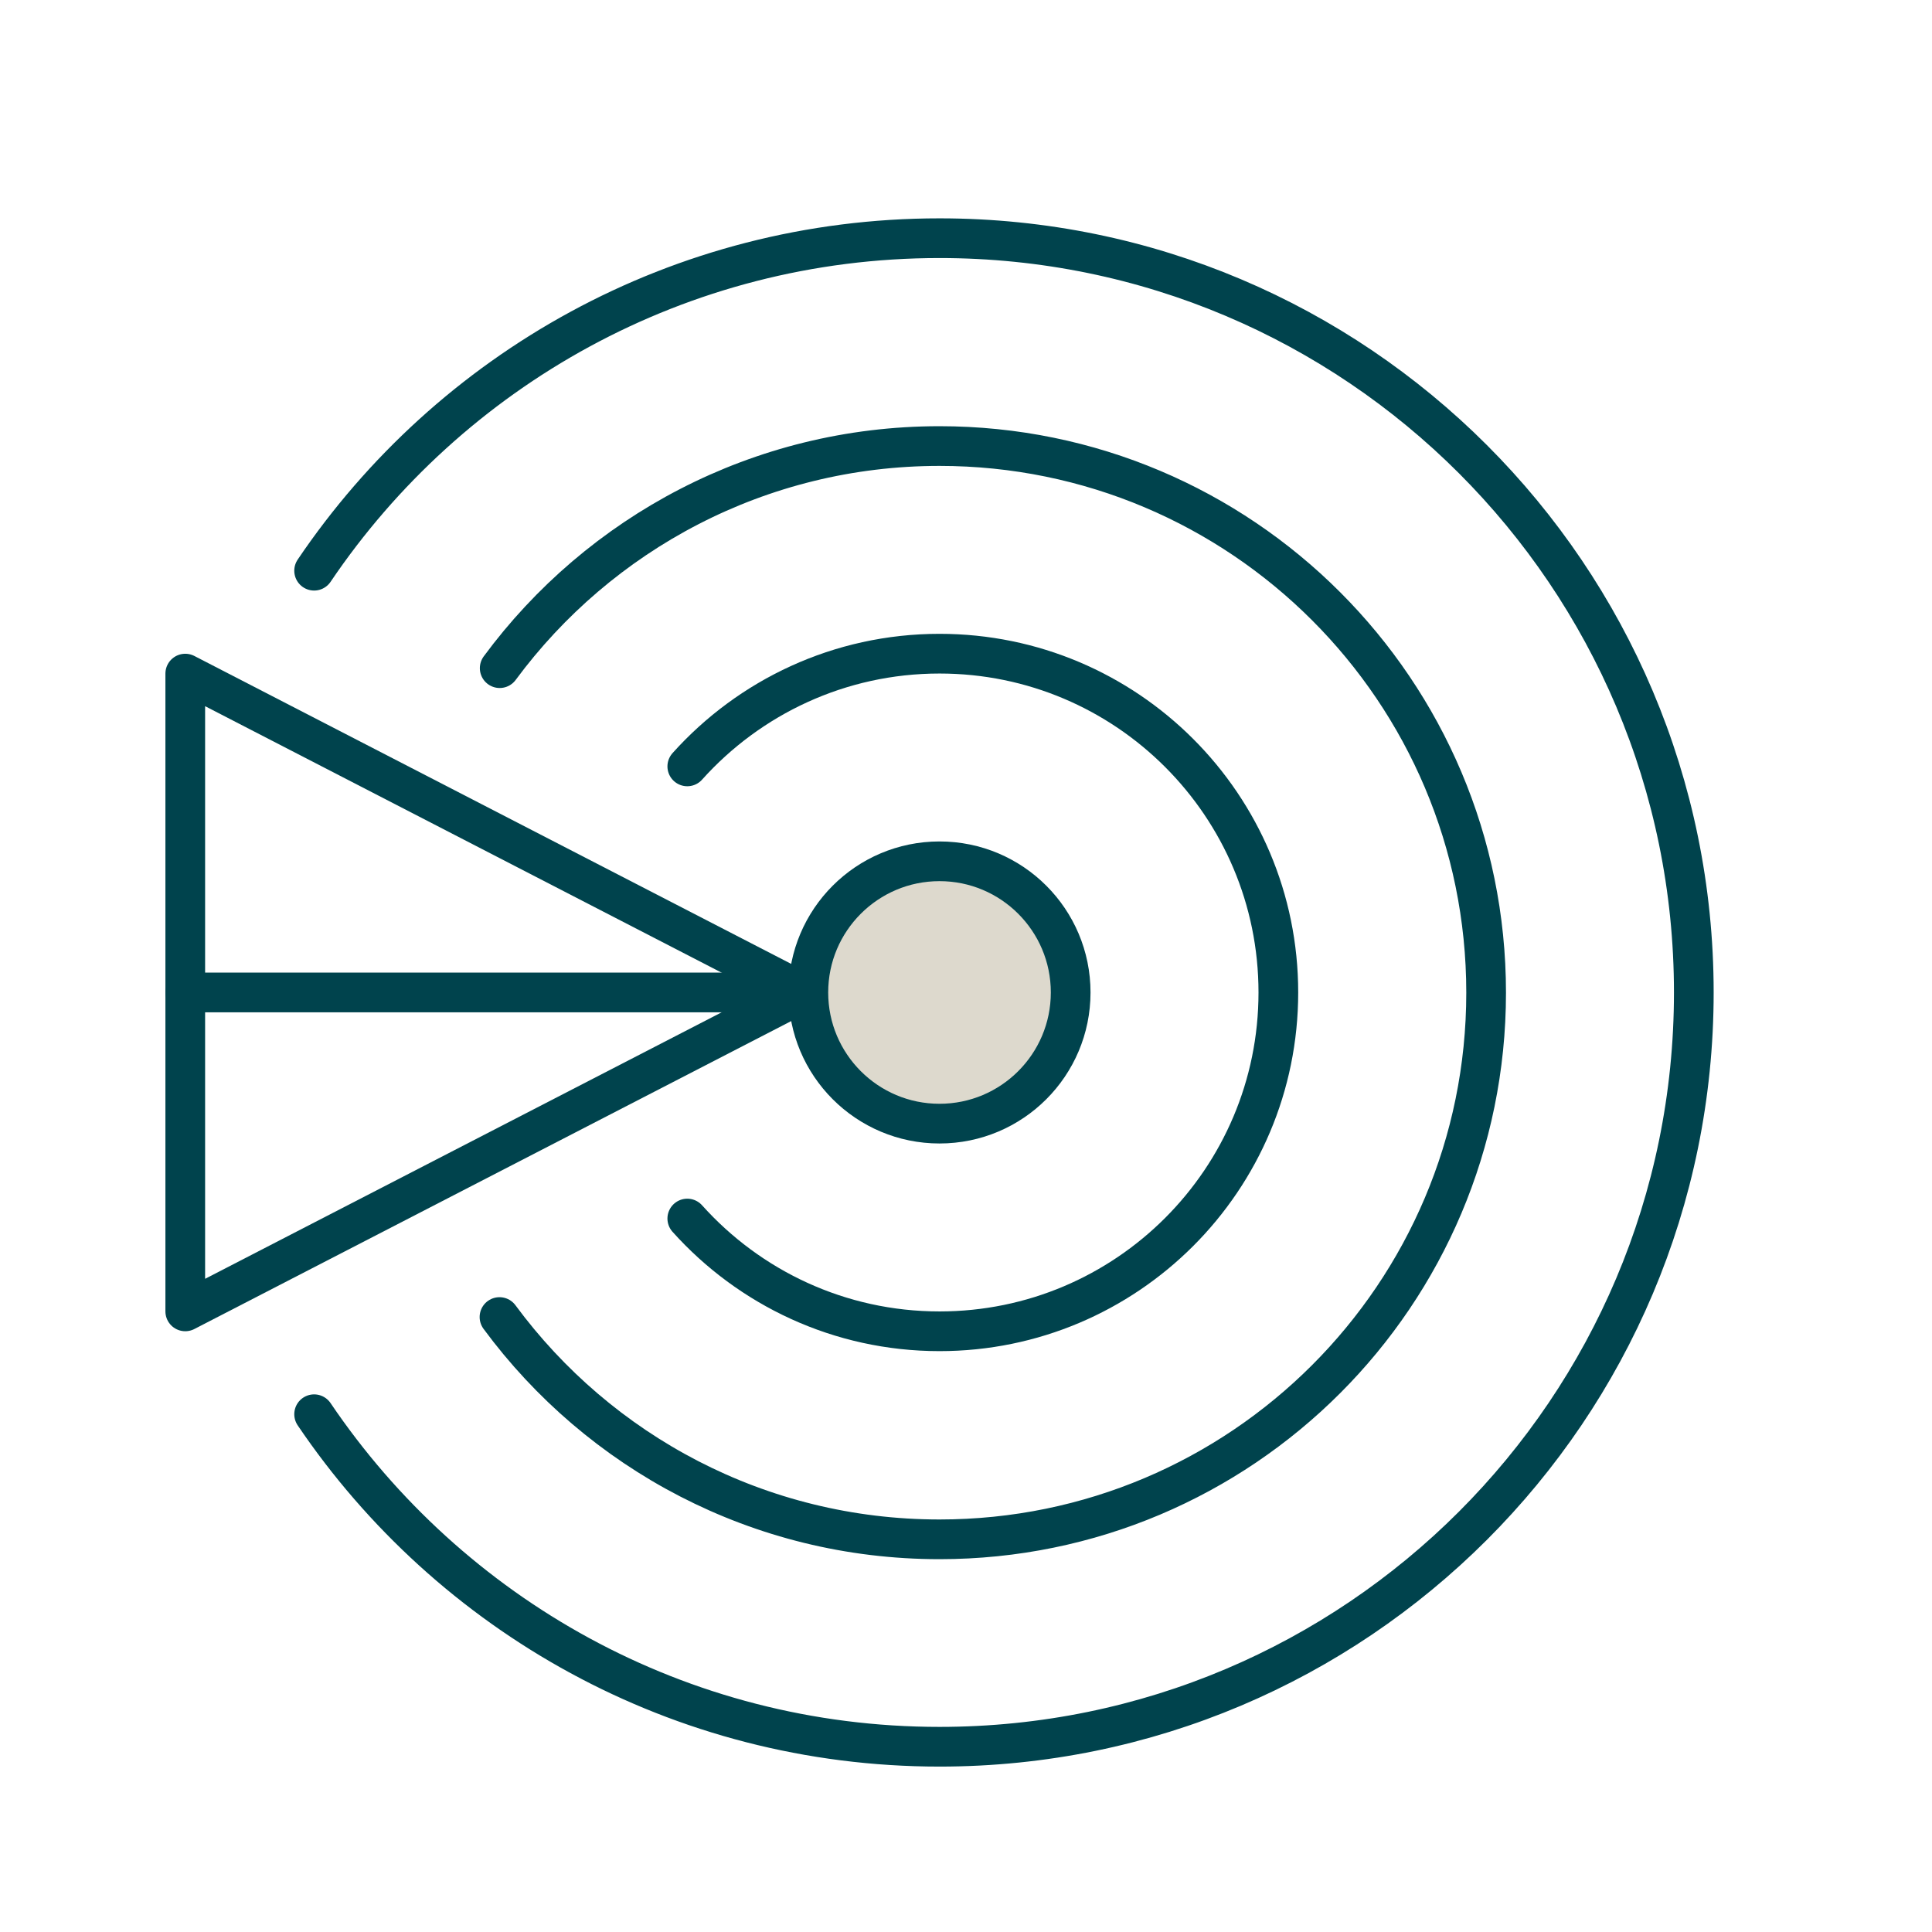
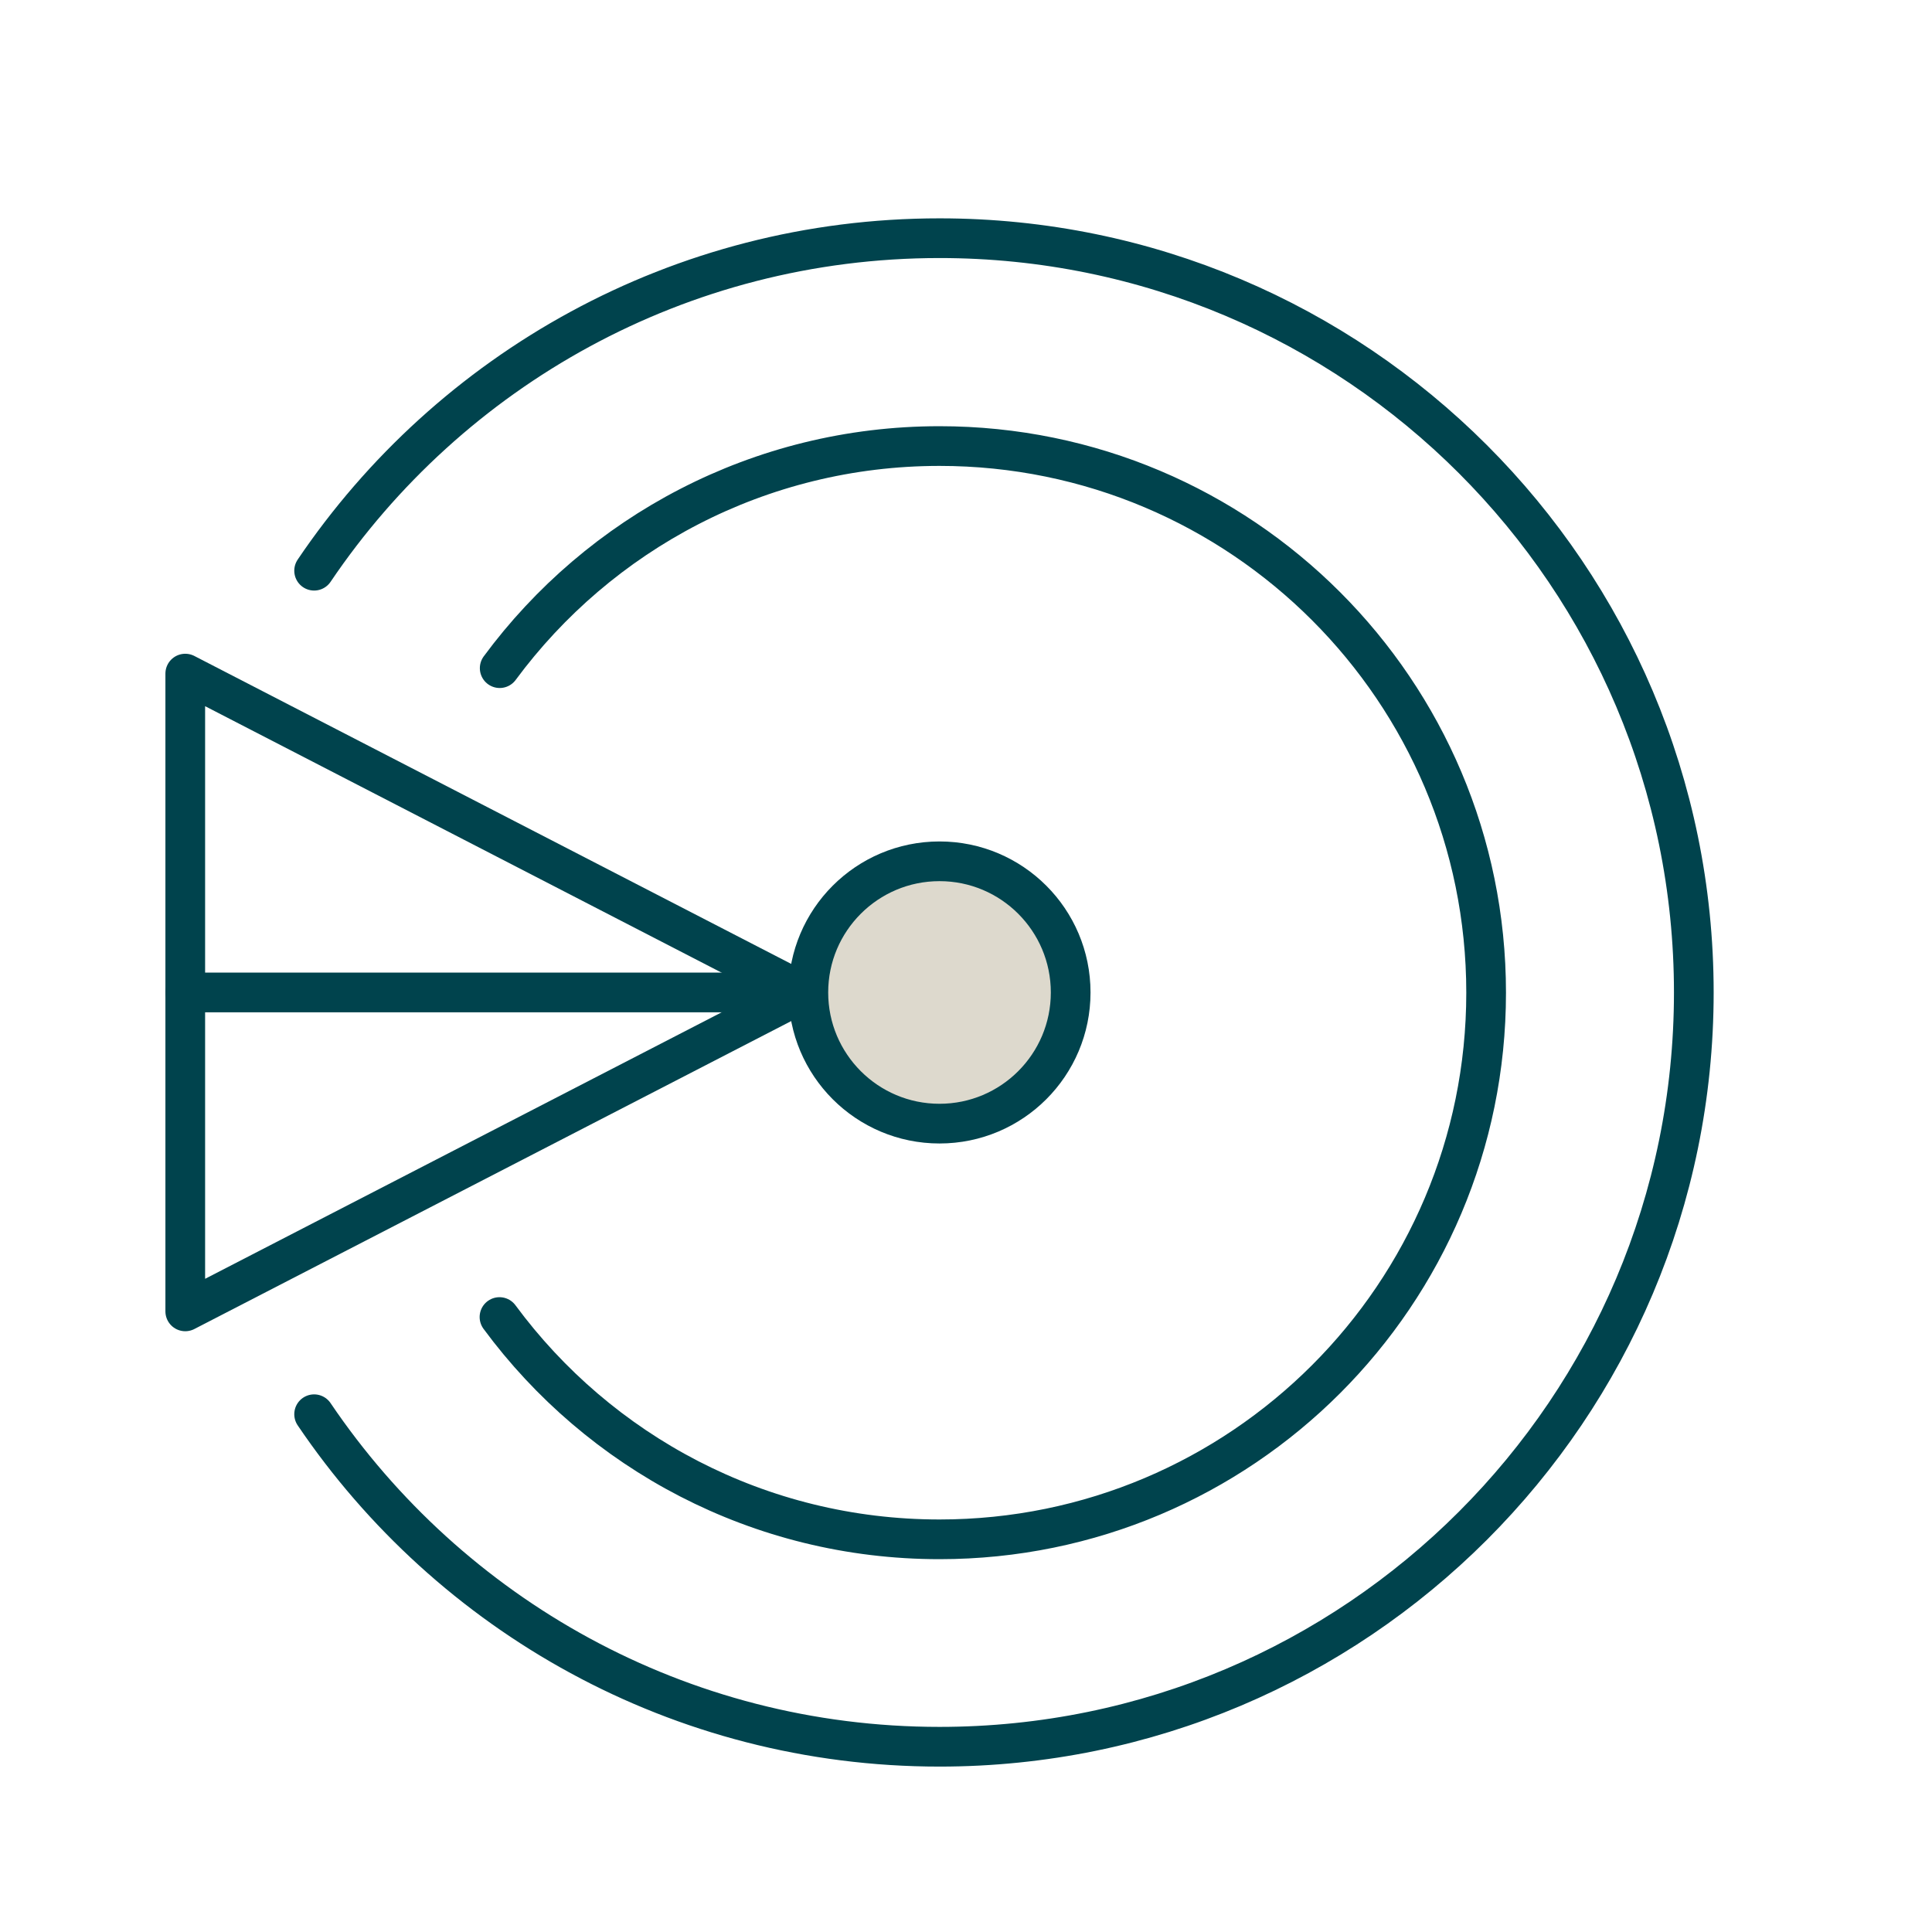
<svg xmlns="http://www.w3.org/2000/svg" width="73" height="73" viewBox="0 0 73 73" fill="none">
  <path d="M30.354 37.501L7 25.452V49.55L30.354 37.501Z" stroke="#00434D" stroke-width="1.5" stroke-linecap="round" stroke-linejoin="round" />
  <path d="M35.499 42.456C38.236 42.456 40.455 40.237 40.455 37.5C40.455 34.763 38.236 32.544 35.499 32.544C32.762 32.544 30.543 34.763 30.543 37.5C30.543 40.237 32.762 42.456 35.499 42.456Z" fill="#DDD9CD" stroke="#00434D" stroke-width="1.5" stroke-linecap="round" stroke-linejoin="round" />
-   <path d="M25.969 28.958C28.312 26.346 31.716 24.699 35.5 24.699C42.57 24.699 48.302 30.431 48.302 37.5C48.302 44.57 42.57 50.302 35.5 50.302C31.716 50.302 28.312 48.655 25.969 46.042" stroke="#00434D" stroke-width="1.5" stroke-linecap="round" stroke-linejoin="round" />
  <path d="M18.881 25.246C22.641 20.155 28.69 16.854 35.498 16.854C46.906 16.854 56.153 26.101 56.153 37.509C56.153 48.917 46.906 58.163 35.498 58.163C28.682 58.163 22.634 54.862 18.873 49.764" stroke="#00434D" stroke-width="1.5" stroke-linecap="round" stroke-linejoin="round" />
  <path d="M11.869 21.564C16.991 13.98 25.668 9 35.5 9C51.239 9 64 21.762 64 37.5C64 53.238 51.239 66 35.5 66C25.66 66 16.991 61.012 11.869 53.436" stroke="#00434D" stroke-width="1.5" stroke-linecap="round" stroke-linejoin="round" />
  <path d="M30.37 37.5H7" stroke="#00434D" stroke-width="1.5" stroke-linecap="round" stroke-linejoin="round" />
</svg>